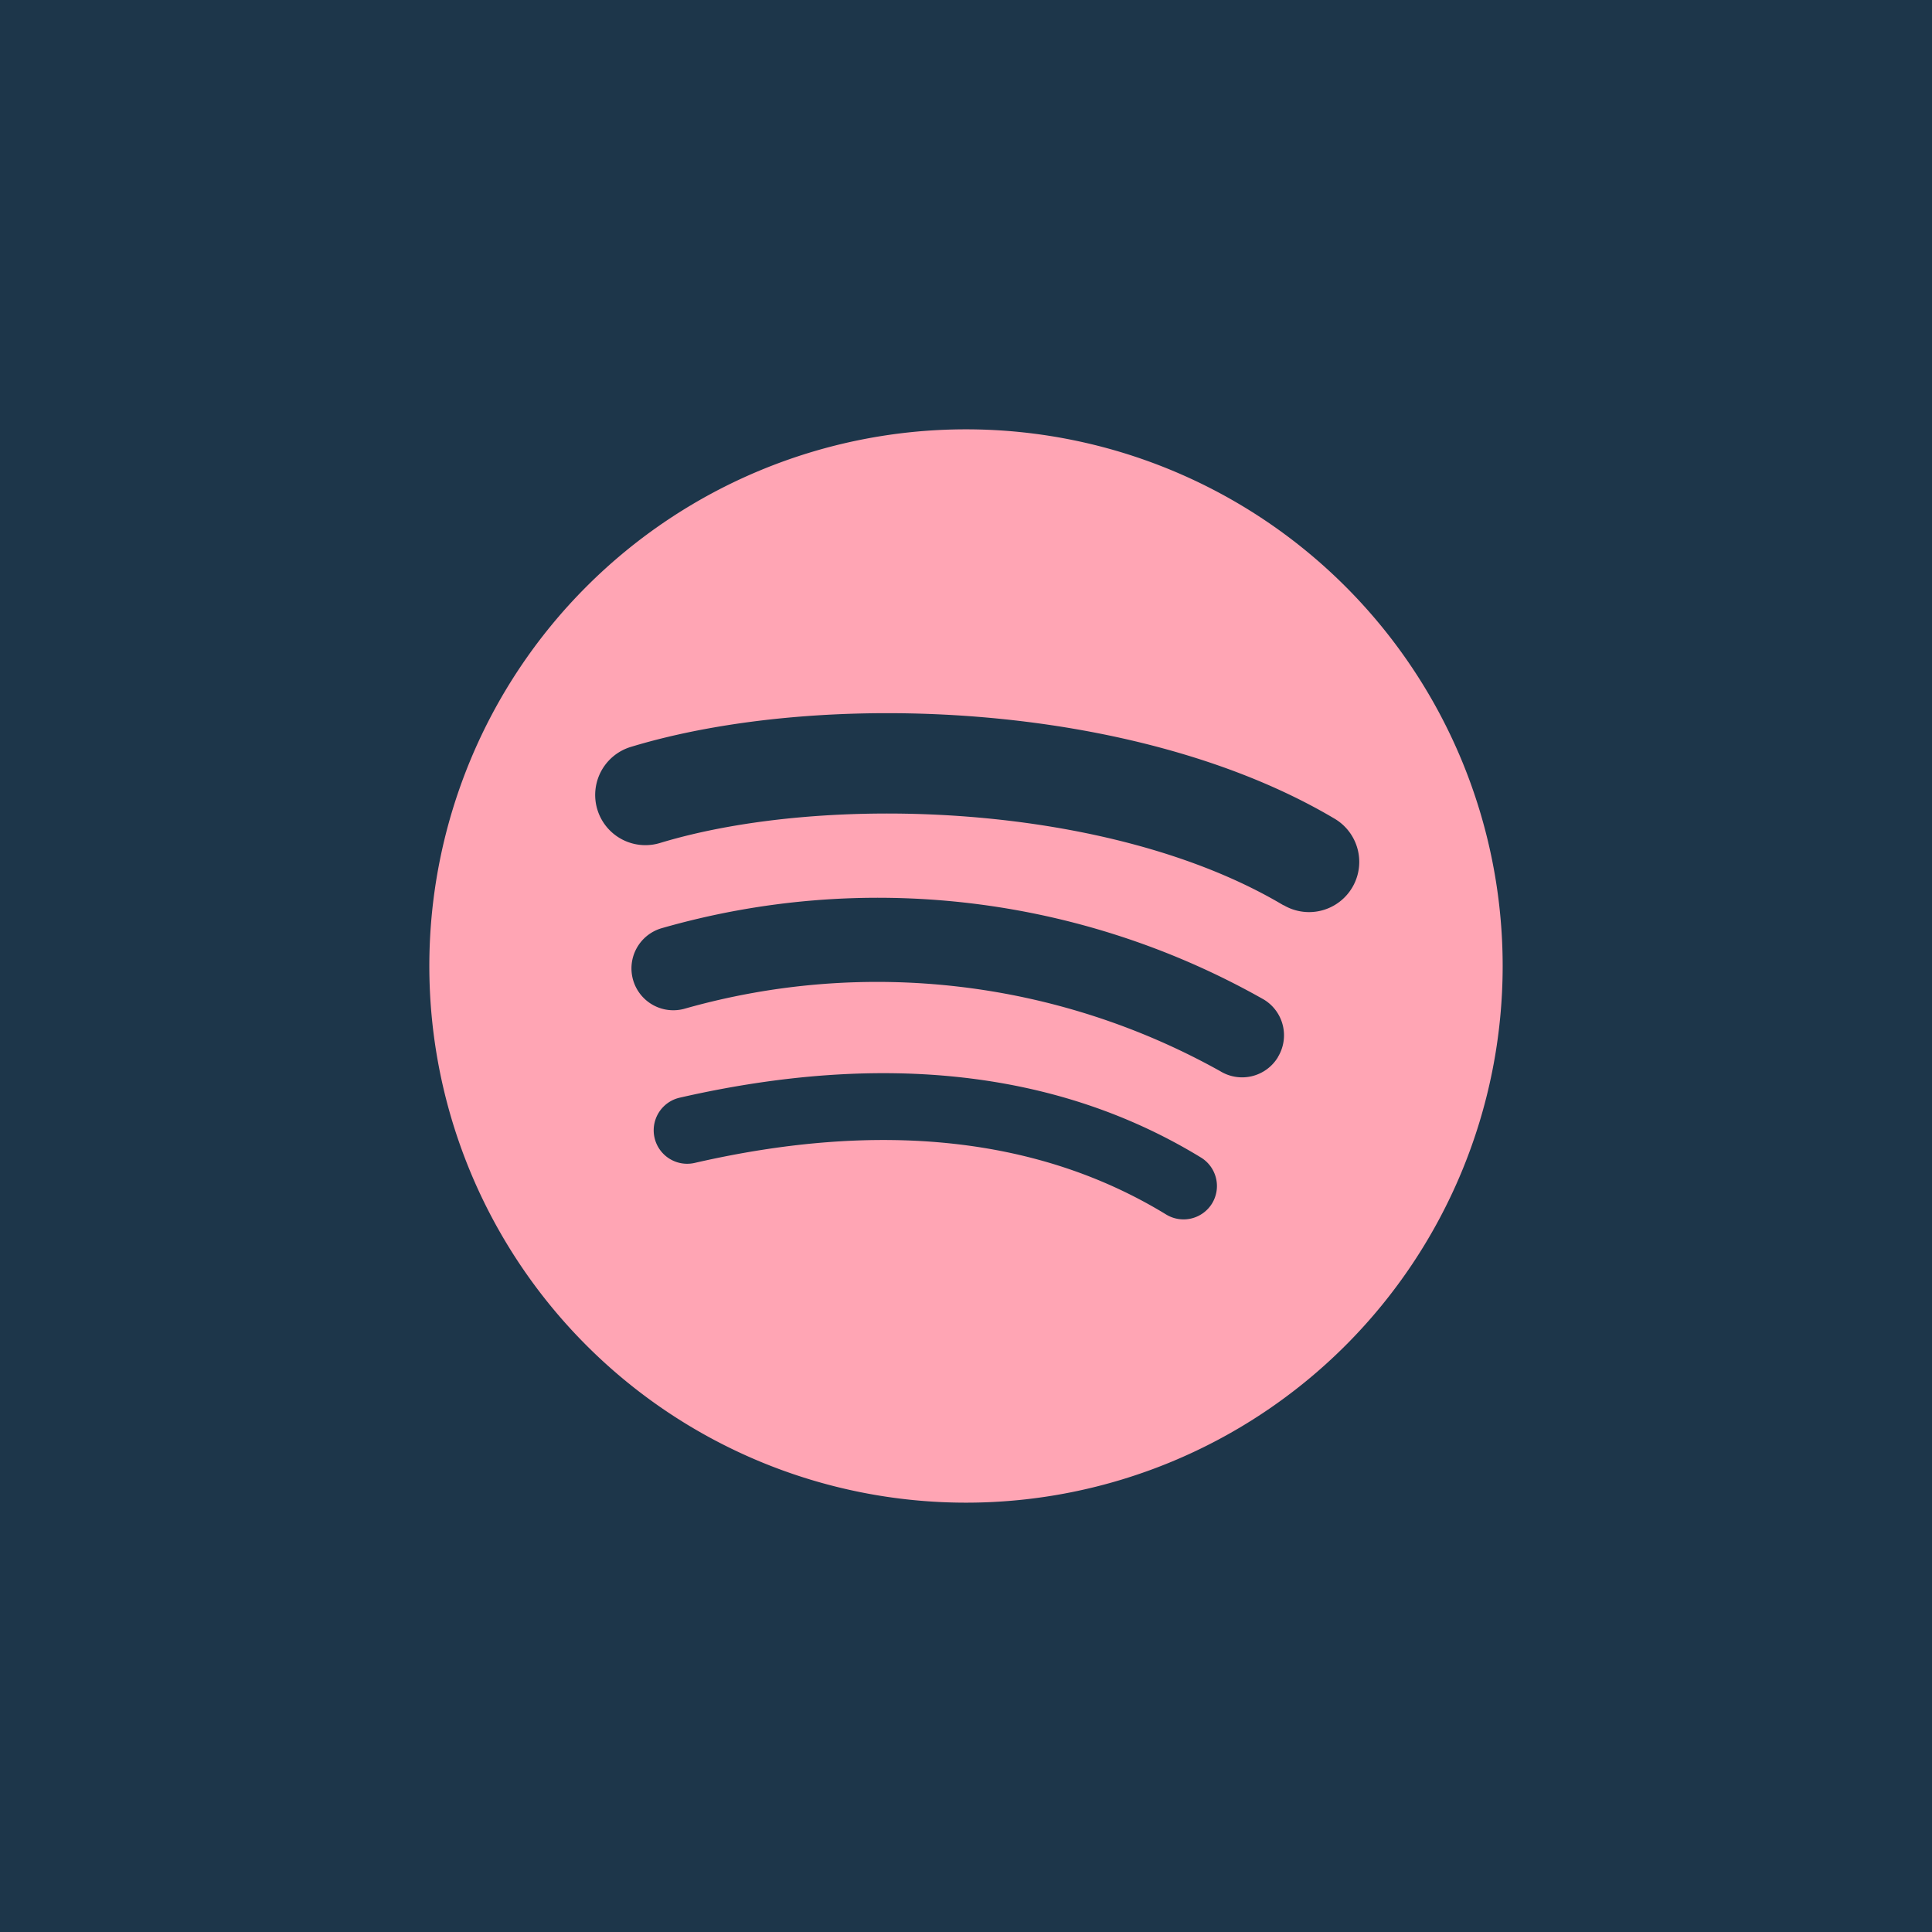
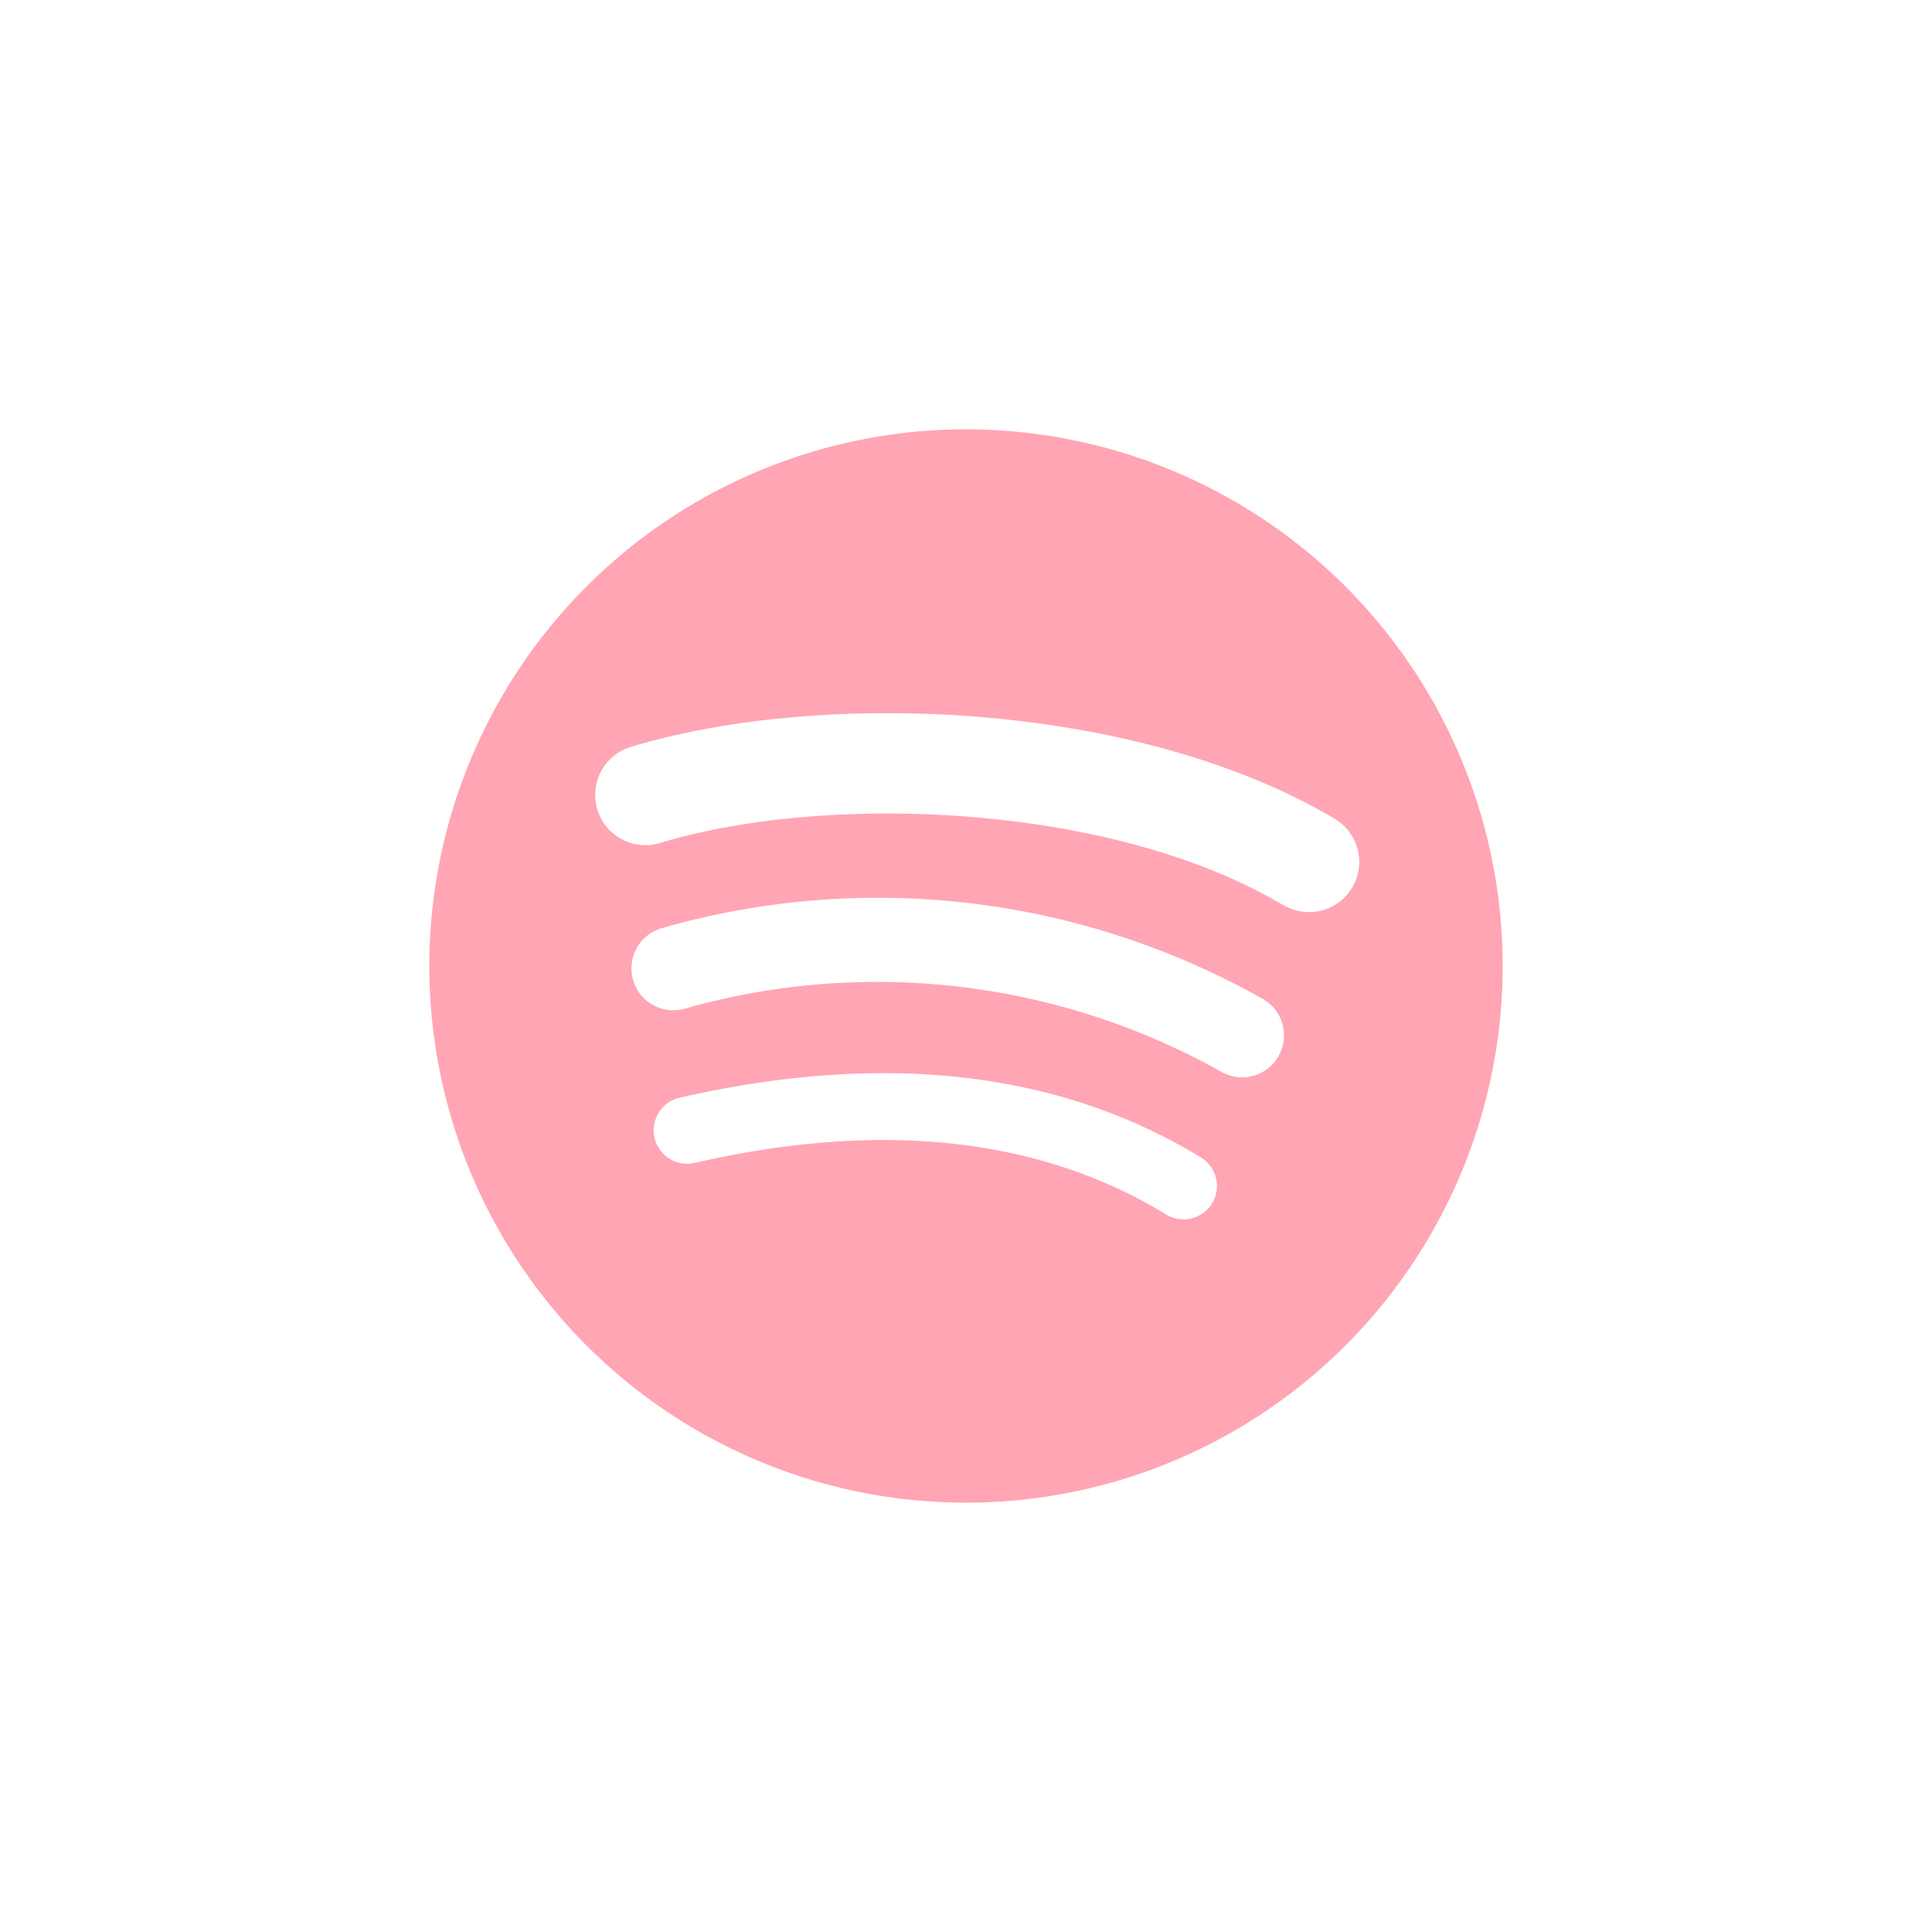
<svg xmlns="http://www.w3.org/2000/svg" width="45" height="45" viewBox="0 0 45 45">
  <g id="Gruppe_459" data-name="Gruppe 459" transform="translate(1046 -21768)">
-     <path id="Rechteck_389" data-name="Rechteck 389" transform="translate(-1046 21768)" fill="#1d364a" d="M0 0h45v45H0z" />
    <path id="Spotify_logo_with_text" d="M12.753.277a12.5 12.5 0 1012.5 12.5 12.5 12.5 0 00-12.5-12.5zm5.732 18.029a.779.779 0 01-1.072.258c-2.935-1.793-6.629-2.2-10.981-1.2a.779.779 0 01-.347-1.52c4.762-1.088 8.846-.619 12.141 1.394a.779.779 0 01.259 1.068zm1.53-3.4a.975.975 0 01-1.34.321 16.406 16.406 0 00-12.456-1.461.974.974 0 11-.566-1.866 18.236 18.236 0 0114.042 1.661.974.974 0 01.321 1.34zm.131-3.544C16.118 8.965 9.471 8.745 5.625 9.912a1.169 1.169 0 11-.679-2.238C9.361 6.334 16.7 6.593 21.34 9.347a1.169 1.169 0 11-1.193 2.011z" transform="translate(-1036.253 21777.723)" fill="#ffa5b4" />
  </g>
</svg>